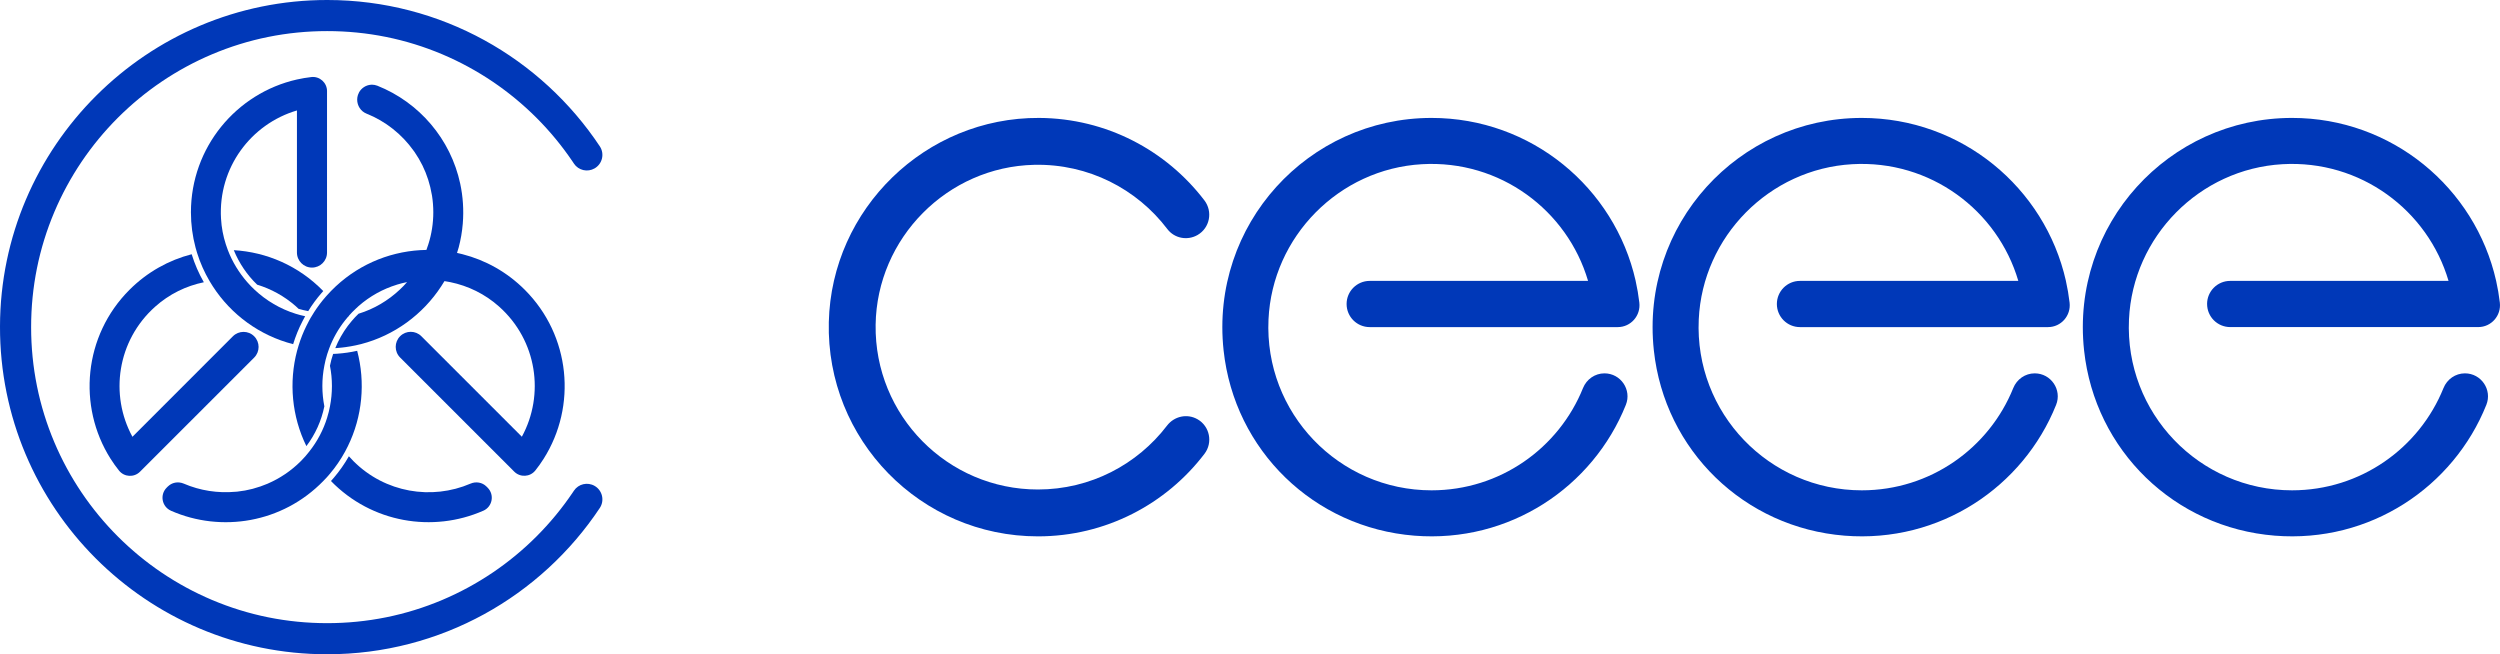
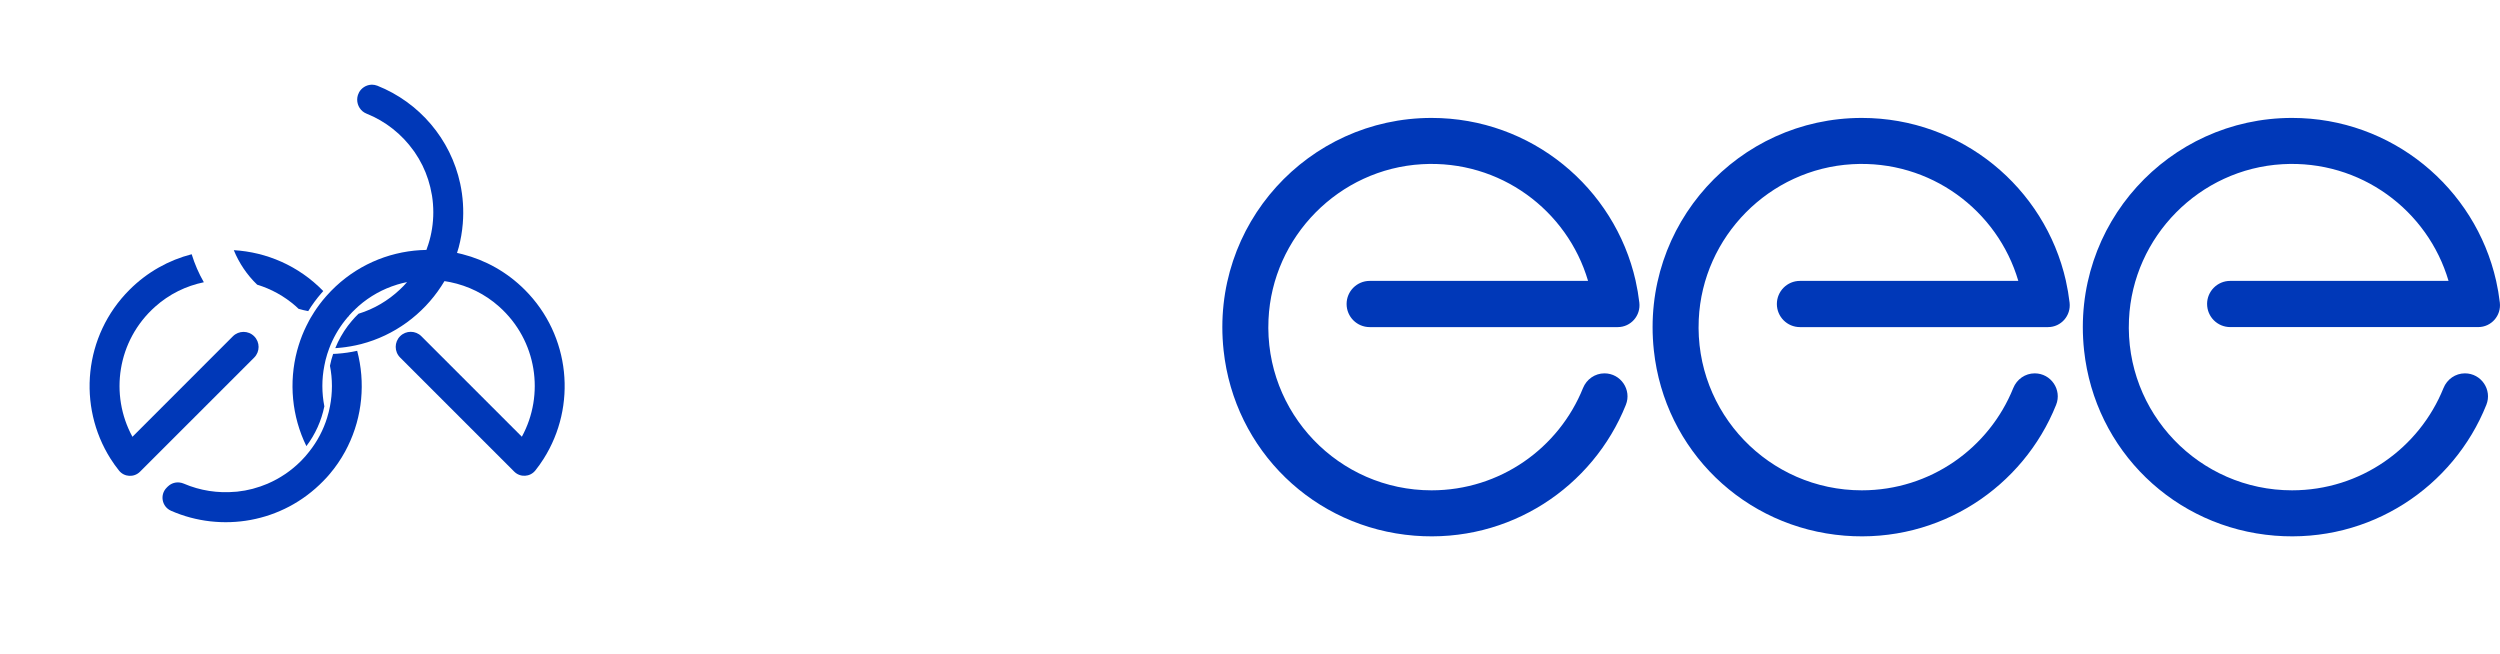
<svg xmlns="http://www.w3.org/2000/svg" id="Layer_2" data-name="Layer 2" viewBox="0 0 1988.13 520.32">
  <defs>
    <style>
      .cls-1 {
        fill: #0038b8;
        stroke-width: 0px;
      }
    </style>
  </defs>
  <g id="Layer_1-2" data-name="Layer 1">
    <g>
-       <path class="cls-1" d="M260.08,72.49c0-6.72-5.86-11.99-12.52-11.21-3.87.45-7.67,1.1-11.39,1.93-48.27,10.89-84.33,54.05-84.33,105.62,0,9.67,1.28,19.07,3.66,27.99.39,1.46.8,2.92,1.25,4.34,2.47,7.91,5.83,15.44,9.96,22.46.8,1.4,1.67,2.77,2.56,4.13,14.54,22.46,37.24,39.14,63.86,45.96,1.93-6.31,4.4-12.46,7.5-18.38.62-1.31,1.31-2.56,2.05-3.84-2.56-.54-5.06-1.19-7.53-1.96-12.31-3.84-23.47-10.47-32.69-19.1-2.05-1.93-4.02-3.93-5.83-6.04v-.03h-.03c-6.54-7.5-11.84-16.12-15.44-25.58-.6-1.49-1.13-3-1.58-4.52-2.11-6.54-3.42-13.38-3.81-20.46-2.32-40.45,23.86-75.22,60.38-85.96v113c0,3.3,1.34,6.31,3.51,8.45,2.14,2.17,5.15,3.51,8.45,3.51,6.6,0,11.96-5.35,11.96-11.96V72.49Z" />
-       <path class="cls-1" d="M384.34,406.17c7.27-3.19,9.06-12.71,3.45-18.33l-.94-.94c-3.33-3.34-8.34-4.15-12.68-2.29-30.84,13.25-67.93,7.28-93.09-17.89-1.25-1.25-2.47-2.56-3.63-3.87-3.36,5.95-7.35,11.66-11.9,17.01-.77.89-1.55,1.79-2.35,2.68,32.48,33.36,81.06,41.21,121.13,23.62Z" />
      <path class="cls-1" d="M425.7,374.19c2.41-3.03,4.64-6.19,6.69-9.43,26.44-41.82,21.42-97.83-15.05-134.3-14.22-14.22-31.38-23.65-49.52-28.29-1.46-.39-2.91-.71-4.37-1.04.48-1.43.89-2.86,1.31-4.31,1.64-6.16,2.74-12.49,3.27-19.01.88-10.94.13-21.56-2.03-31.67-7.61-35.65-32.74-64.79-65.94-77.98-.65-.26-1.3-.43-1.95-.56-.13-.03-.26-.05-.4-.07-.62-.11-1.23-.17-1.84-.18-.03,0-.06,0-.09,0-.01,0-.02,0-.03,0-.04,0-.08,0-.12,0-.23,0-.46.02-.7.05-3.93.3-7.48,2.62-9.4,6.06,0,0,0,0,0,0,0,0,0,.01,0,.02-.34.62-.62,1.29-.85,1.97-.02.05-.05.1-.06.15-.02.06-.02.12-.04.18-.13.43-.24.88-.32,1.33-.02.12-.05.23-.07.35-.08.57-.14,1.16-.14,1.76,0,0,0,0,0,0s0,0,0,0c0,4.85,2.86,9.31,7.35,11.12,15.24,6.07,28.27,16.47,37.63,29.66.21.3.45.58.65.88.63.92,1.2,1.88,1.8,2.82.51.81,1.06,1.59,1.54,2.42.5.86.94,1.76,1.42,2.63.51.95,1.06,1.88,1.54,2.86,3.55,7.22,6.07,15.04,7.43,23.24.05.29.12.58.17.87.66,4.26,1.01,8.63,1.01,13.08,0,8.86-1.37,17.4-3.93,25.43-.45,1.55-.98,3.03-1.55,4.52-1.64,0-3.27.06-4.91.18-25.94,1.58-51.37,12.4-70.97,32.51-1.04,1.07-2.08,2.17-3.06,3.3-.39.39-.74.8-1.1,1.22-3.39,3.87-6.45,7.94-9.19,12.19-.89,1.37-1.73,2.74-2.53,4.13h-.03c-.48.83-.95,1.67-1.4,2.5-.77,1.43-1.55,2.88-2.23,4.34-2.5,5.03-4.55,10.23-6.19,15.56-.45,1.43-.86,2.86-1.25,4.28-6.63,25.1-4.19,52.2,7.41,75.82,7.11-9.43,11.93-20.11,14.28-31.59v-.06c-2.08-10.65-2.11-21.62,0-32.27v-.03c.54-3.03,1.31-6.04,2.23-9.01.03-.09.06-.18.09-.3.48-1.52.98-3,1.55-4.49,2.97-7.88,7.17-15.38,12.61-22.25.83-1.1,1.73-2.17,2.65-3.21.18-.03.39-.09.56-.12-.03-.12-.09-.21-.18-.33,1.73-1.96,3.57-3.87,5.5-5.65.71-.71,1.46-1.4,2.2-2.05,9.04-7.94,19.42-13.62,30.37-16.98v-.03c2.71-.83,5.44-1.52,8.21-2.08-1.81,2.11-3.78,4.13-5.83,6.04-.03,0-.03.03-.03.03-9.22,8.66-20.35,15.29-32.72,19.1-1.93,1.84-3.75,3.78-5.44,5.8-1.07,1.25-2.08,2.5-3.06,3.81-4.1,5.5-7.47,11.48-10.02,17.76,0,0,0,0,0,0,.08,0,.15-.02.22-.02.28,0,.56-.02.84-.05.33-.03.68-.06,1.01-.09.68-.03,1.37-.09,2.05-.18.56-.06,1.13-.12,1.7-.18.56-.06,1.13-.12,1.7-.21.12-.01.22-.03.33-.04.2-.03.39-.05.59-.08.38-.05.75-.12,1.12-.18.89-.13,1.77-.26,2.66-.41,1.34-.24,2.68-.51,3.99-.77,1.46-.3,2.92-.65,4.34-1.01,26.44-6.84,49.11-23.59,63.71-45.96.89-1.37,1.75-2.74,2.59-4.13,1.55.24,3.09.51,4.64.83,14.1,2.89,27.54,9.37,38.82,19.45,30.25,26.98,36.29,70.08,18.08,103.48l-79.92-79.92c-2.35-2.35-5.38-3.51-8.45-3.51s-6.1,1.16-8.45,3.51c-4.67,4.67-4.67,12.26,0,16.92l90.75,90.75c4.76,4.76,12.61,4.34,16.78-.92Z" />
      <path class="cls-1" d="M87.89,364.76c2.05,3.24,4.28,6.4,6.72,9.43,4.16,5.26,12.02,5.68,16.75.92l90.78-90.75c4.67-4.67,4.67-12.25,0-16.92-2.32-2.35-5.41-3.51-8.45-3.51s-6.13,1.16-8.48,3.51l-79.89,79.92c-18.23-33.4-12.17-76.5,18.08-103.48,11.24-10.05,24.66-16.54,38.7-19.42-4.02-6.99-7.26-14.46-9.67-22.28-18.14,4.67-35.28,14.1-49.46,28.29-36.47,36.47-41.49,92.48-15.08,134.3Z" />
      <path class="cls-1" d="M204.49,226.39c11.06,3.36,21.56,9.07,30.67,17.07.77.68,1.55,1.37,2.29,2.14,2.5.74,5.03,1.34,7.64,1.81h.03c3.06-5,6.6-9.82,10.56-14.37.48-.54.92-1.04,1.4-1.58-19.66-20.17-45.18-30.99-71.15-32.51,4.25,10.41,10.59,19.75,18.56,27.42Z" />
      <path class="cls-1" d="M135.98,406.18c40.06,17.58,88.63,9.72,121.1-23.63,1.04-1.07,2.08-2.14,3.09-3.27.65-.74,1.34-1.52,1.99-2.29,4.76-5.59,8.83-11.57,12.25-17.82.8-1.43,1.55-2.89,2.23-4.34,11.6-23.62,14.04-50.74,7.41-75.85h-.03c-5.23,1.19-10.59,1.93-16.06,2.32-1.01.06-2.02.12-3.03.15-1.04,3.06-1.9,6.22-2.53,9.43,2.11,10.65,2.08,21.62,0,32.3-.56,3-1.31,5.98-2.23,8.92v.03c-2.97,9.64-7.73,18.8-14.28,27.04-.95,1.28-1.99,2.5-3.06,3.72-1.16,1.31-2.35,2.59-3.6,3.84-7.81,7.81-16.77,13.76-26.33,17.88-.07.03-.13.06-.19.09-3.67,1.57-7.43,2.84-11.25,3.87-.19.05-.38.12-.57.17-1.63.42-3.27.76-4.91,1.09-.39.08-.77.18-1.15.25-1.26.23-2.52.38-3.79.55-.78.11-1.56.26-2.35.34-.51.06-1.02.06-1.53.11-13.88,1.25-28-.88-41.02-6.48-1.07-.46-2.18-.75-3.3-.88-3.24-.39-6.52.59-9,2.85-.12.11-.26.2-.37.32h0s0,0,0,0l-.93.93c-5.62,5.62-3.83,15.16,3.45,18.35Z" />
-       <path class="cls-1" d="M456.39,130.07c3.61,5.43,10.83,7.1,16.47,3.84h0c6.17-3.56,8.08-11.6,4.14-17.54C430.43,46.29,350.81.08,260.38,0,117.08-.12.28,116.34,0,259.64c-.28,143.92,116.3,260.67,260.16,260.67,90.51,0,170.22-46.22,216.83-116.34,3.95-5.94,2.06-13.99-4.12-17.56h0c-5.64-3.26-12.86-1.59-16.47,3.84-.34.51-.67,1.01-1.01,1.51-8.42,12.47-18.1,24.2-28.76,34.86-10.66,10.66-22.39,20.34-34.86,28.76-12.59,8.5-26.04,15.8-39.98,21.7-29.01,12.27-59.83,18.49-91.63,18.49s-62.62-6.22-91.62-18.49c-13.94-5.9-27.4-13.2-39.98-21.7-12.47-8.42-24.2-18.1-34.86-28.76-10.66-10.66-20.33-22.38-28.76-34.86-8.5-12.58-15.8-26.03-21.7-39.98-12.27-29.01-18.49-59.84-18.49-91.63s6.22-62.62,18.49-91.63c5.9-13.94,13.2-27.39,21.7-39.98,8.43-12.47,18.1-24.2,28.76-34.86,10.66-10.66,22.39-20.33,34.86-28.76,12.58-8.5,26.04-15.8,39.98-21.7,29-12.27,59.83-18.49,91.62-18.49s62.62,6.22,91.63,18.49c13.94,5.9,27.39,13.2,39.98,21.7,12.47,8.43,24.2,18.1,34.86,28.76,10.66,10.66,20.33,22.39,28.76,34.86.34.5.68,1.01,1.01,1.51Z" />
      <path class="cls-1" d="M1300.76,223.36c-16.73-74.18-83.05-129.58-162.31-129.58-97.97,0-176.19,84.67-165.38,184.89,8.58,79.58,71.92,140.95,151.71,147.32,75.83,6.05,142.07-38.81,168.19-104.03,4.8-12-4.1-25.05-17.02-25.05-7.57,0-14.24,4.7-17.07,11.72-19.21,47.68-65.88,81.3-120.43,81.3-73.71,0-133.11-61.45-129.67-135.92,3.05-65.94,56.15-119.67,122.05-123.43,62.16-3.55,115.58,36.69,132.08,92.8h-173.64c-10.15,0-18.38,8.23-18.38,18.38s8.23,18.37,18.38,18.37h197.24c10.42,0,18.39-9.12,17.18-19.47-.68-5.85-1.67-11.62-2.94-17.28Z" />
      <path class="cls-1" d="M1642.92,223.36c-16.73-74.18-83.05-129.58-162.31-129.58-97.97,0-176.19,84.67-165.38,184.89,8.58,79.58,71.92,140.95,151.71,147.32,75.83,6.05,142.07-38.81,168.19-104.03,4.8-12-4.1-25.05-17.02-25.05h0c-7.57,0-14.24,4.7-17.07,11.72-19.21,47.68-65.88,81.3-120.43,81.3-73.71,0-133.11-61.45-129.67-135.92,3.05-65.94,56.15-119.67,122.05-123.43,62.16-3.55,115.58,36.69,132.08,92.8h-173.64c-10.15,0-18.37,8.23-18.37,18.38s8.23,18.37,18.37,18.37h197.24c10.42,0,18.39-9.12,17.18-19.47-.68-5.85-1.67-11.62-2.94-17.28Z" />
      <path class="cls-1" d="M1755.2,241.74c0,10.15,8.23,18.37,18.38,18.37h197.24c10.42,0,18.39-9.12,17.18-19.47-.68-5.85-1.67-11.62-2.94-17.28-16.73-74.18-83.05-129.58-162.31-129.58-97.97,0-176.19,84.67-165.38,184.89,8.58,79.58,71.92,140.95,151.71,147.32,75.83,6.05,142.07-38.81,168.19-104.03,4.8-12-4.1-25.05-17.02-25.05-7.57,0-14.24,4.7-17.07,11.72-19.21,47.68-65.88,81.3-120.43,81.3-73.71,0-133.11-61.45-129.67-135.92,3.05-65.94,56.15-119.67,122.05-123.43,62.16-3.55,115.58,36.69,132.08,92.8h-173.64c-10.15,0-18.38,8.23-18.38,18.38Z" />
-       <path class="cls-1" d="M952.35,333.43c-8.2-4.73-18.53-2.48-24.28,5.05-23.59,30.88-60.81,50.79-102.65,50.79-71.93,0-130.11-58.83-129.08-131,.98-68.99,57.13-125.65,126.11-127.2,43.2-.97,81.75,19.29,105.88,51.09,5.63,7.42,15.96,9.38,24.03,4.72,9.78-5.65,12.26-18.58,5.42-27.55-30.21-39.61-77.8-65.25-131.4-65.55-90.18-.51-165.15,72.21-167.27,162.37-2.2,93.73,73.11,170.39,166.32,170.39,54.03,0,102.04-25.75,132.43-65.65,6.81-8.94,4.24-21.84-5.49-27.46Z" />
    </g>
  </g>
</svg>